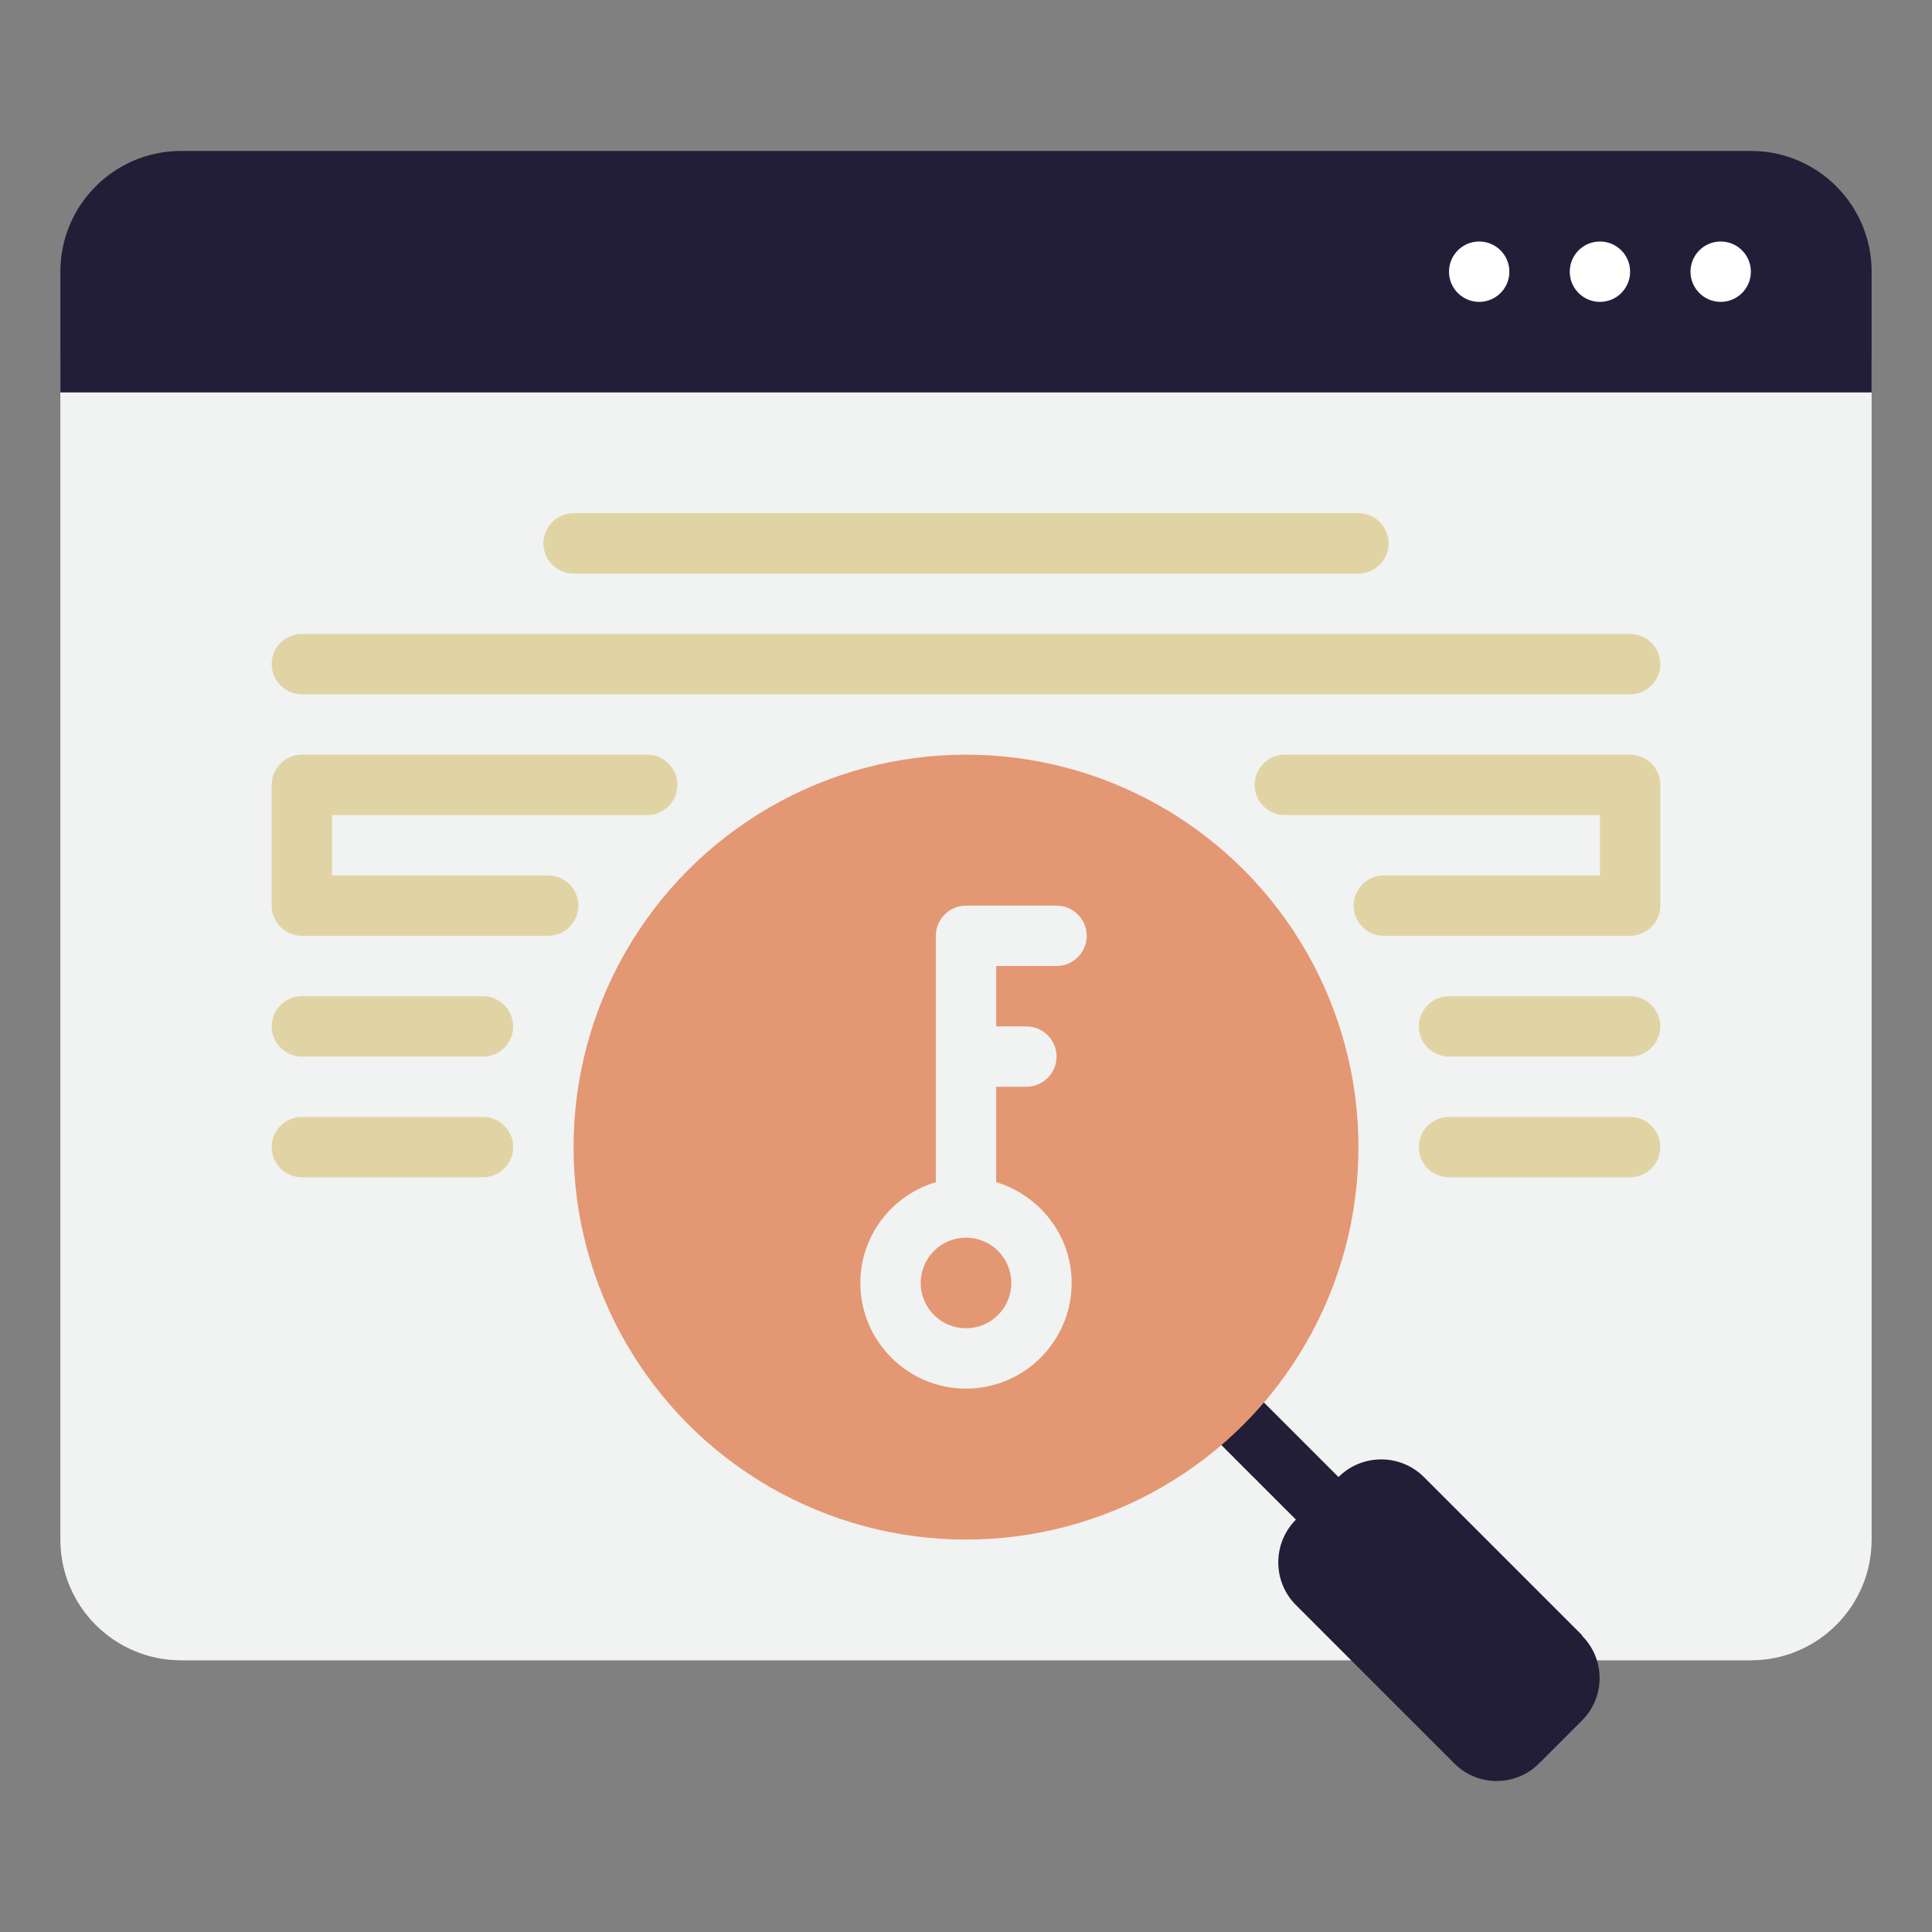
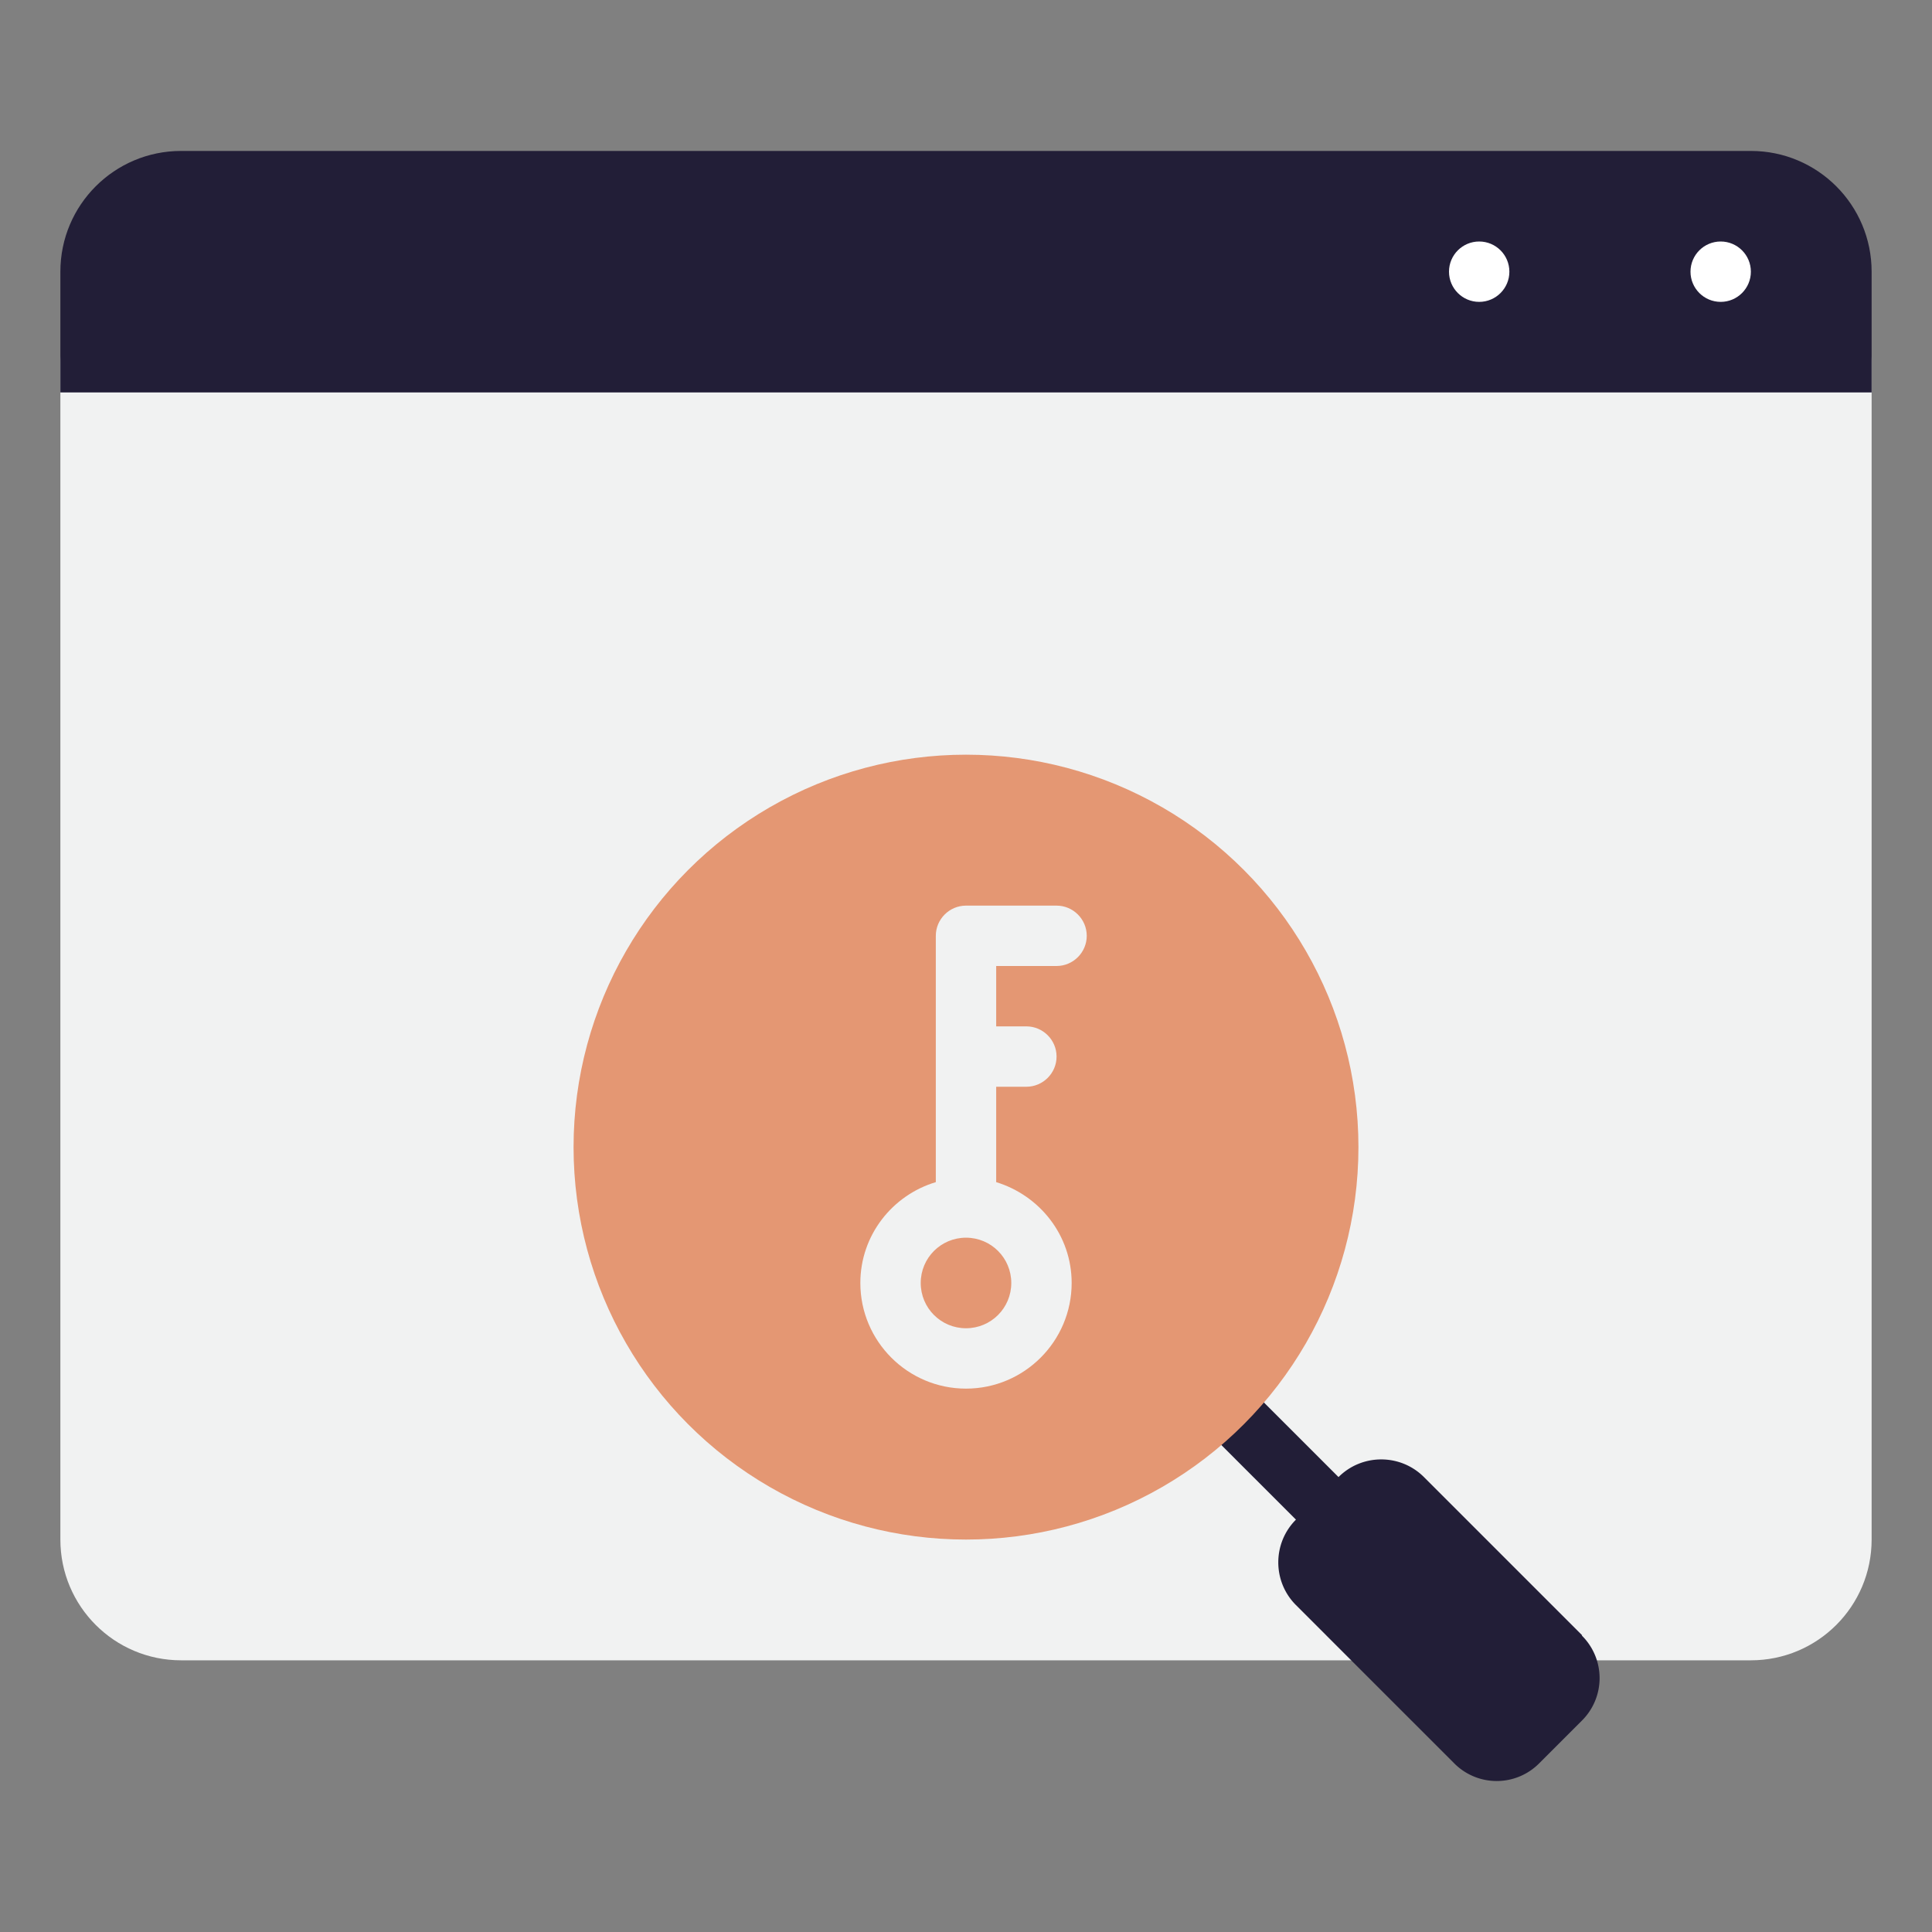
<svg xmlns="http://www.w3.org/2000/svg" version="1.1" width="512" height="512" x="0" y="0" viewBox="0 0 64 64" style="enable-background:new 0 0 512 512" xml:space="preserve" class="">
  <rect x="0" y="0" width="64" height="64" fill="#808080" stroke="none" />
  <g>
    <path fill="#f1f2f2" d="M61 11H3c-.55 0-1 .45-1 1v39c0 2.21 1.79 4 4 4h52c2.21 0 4-1.79 4-4V12c0-.55-.45-1-1-1z" opacity="1" data-original="#f1f2f2" class="" />
    <path fill="#221e37" d="M58 5H6C3.79 5 2 6.79 2 9v4h60V9c0-2.21-1.79-4-4-4z" opacity="1" data-original="#444fd8" class="" />
    <circle cx="57" cy="9" r="1" fill="#ffffff" opacity="1" data-original="#ffffff" class="" />
-     <circle cx="53" cy="9" r="1" fill="#ffffff" opacity="1" data-original="#ffffff" class="" />
    <circle cx="49" cy="9" r="1" fill="#ffffff" opacity="1" data-original="#ffffff" class="" />
    <path fill="#221e37" d="m52.41 54.17-5.24-5.24c-.78-.78-2.05-.78-2.83 0l-3.14-3.14a.996.996 0 1 0-1.41 1.41l3.14 3.14c-.78.78-.78 2.05 0 2.83l5.24 5.24a1.983 1.983 0 0 0 2.82 0L52.4 57a1.983 1.983 0 0 0 0-2.82z" opacity="1" data-original="#ad27aa" class="" />
    <circle cx="32" cy="38" r="13" fill="#e49773" opacity="1" data-original="#d146d1" class="" />
    <g fill="#d1d3d4">
-       <path d="M19 19h26c.55 0 1-.45 1-1s-.45-1-1-1H19c-.55 0-1 .45-1 1s.45 1 1 1zM10 23h44c.55 0 1-.45 1-1s-.45-1-1-1H10c-.55 0-1 .45-1 1s.45 1 1 1zM16 33h-6c-.55 0-1 .45-1 1s.45 1 1 1h6c.55 0 1-.45 1-1s-.45-1-1-1zM16 37h-6c-.55 0-1 .45-1 1s.45 1 1 1h6c.55 0 1-.45 1-1s-.45-1-1-1zM54 33h-6c-.55 0-1 .45-1 1s.45 1 1 1h6c.55 0 1-.45 1-1s-.45-1-1-1zM54 37h-6c-.55 0-1 .45-1 1s.45 1 1 1h6c.55 0 1-.45 1-1s-.45-1-1-1zM54 25H42.56c-.55 0-1 .45-1 1s.45 1 1 1H53v2h-7.16c-.55 0-1 .45-1 1s.45 1 1 1H54c.55 0 1-.45 1-1v-4c0-.55-.45-1-1-1zM21.44 25H10c-.55 0-1 .45-1 1v4c0 .55.45 1 1 1h8.16c.55 0 1-.45 1-1s-.45-1-1-1H11v-2h10.44c.55 0 1-.45 1-1s-.45-1-1-1z" fill="#e1d4a4" opacity="1" data-original="#d1d3d4" class="" />
-     </g>
+       </g>
    <path fill="#f1f2f2" d="M35 32c.55 0 1-.45 1-1s-.45-1-1-1h-3c-.55 0-1 .45-1 1v8.16c-1.44.43-2.5 1.76-2.5 3.34 0 1.93 1.57 3.5 3.5 3.5s3.5-1.57 3.5-3.5c0-1.58-1.06-2.9-2.5-3.34V36h1c.55 0 1-.45 1-1s-.45-1-1-1h-1v-2zm-1.5 10.5c0 .83-.67 1.5-1.5 1.5s-1.5-.67-1.5-1.5.67-1.5 1.5-1.5 1.5.67 1.5 1.5z" opacity="1" data-original="#f1f2f2" class="" />
  </g>
</svg>